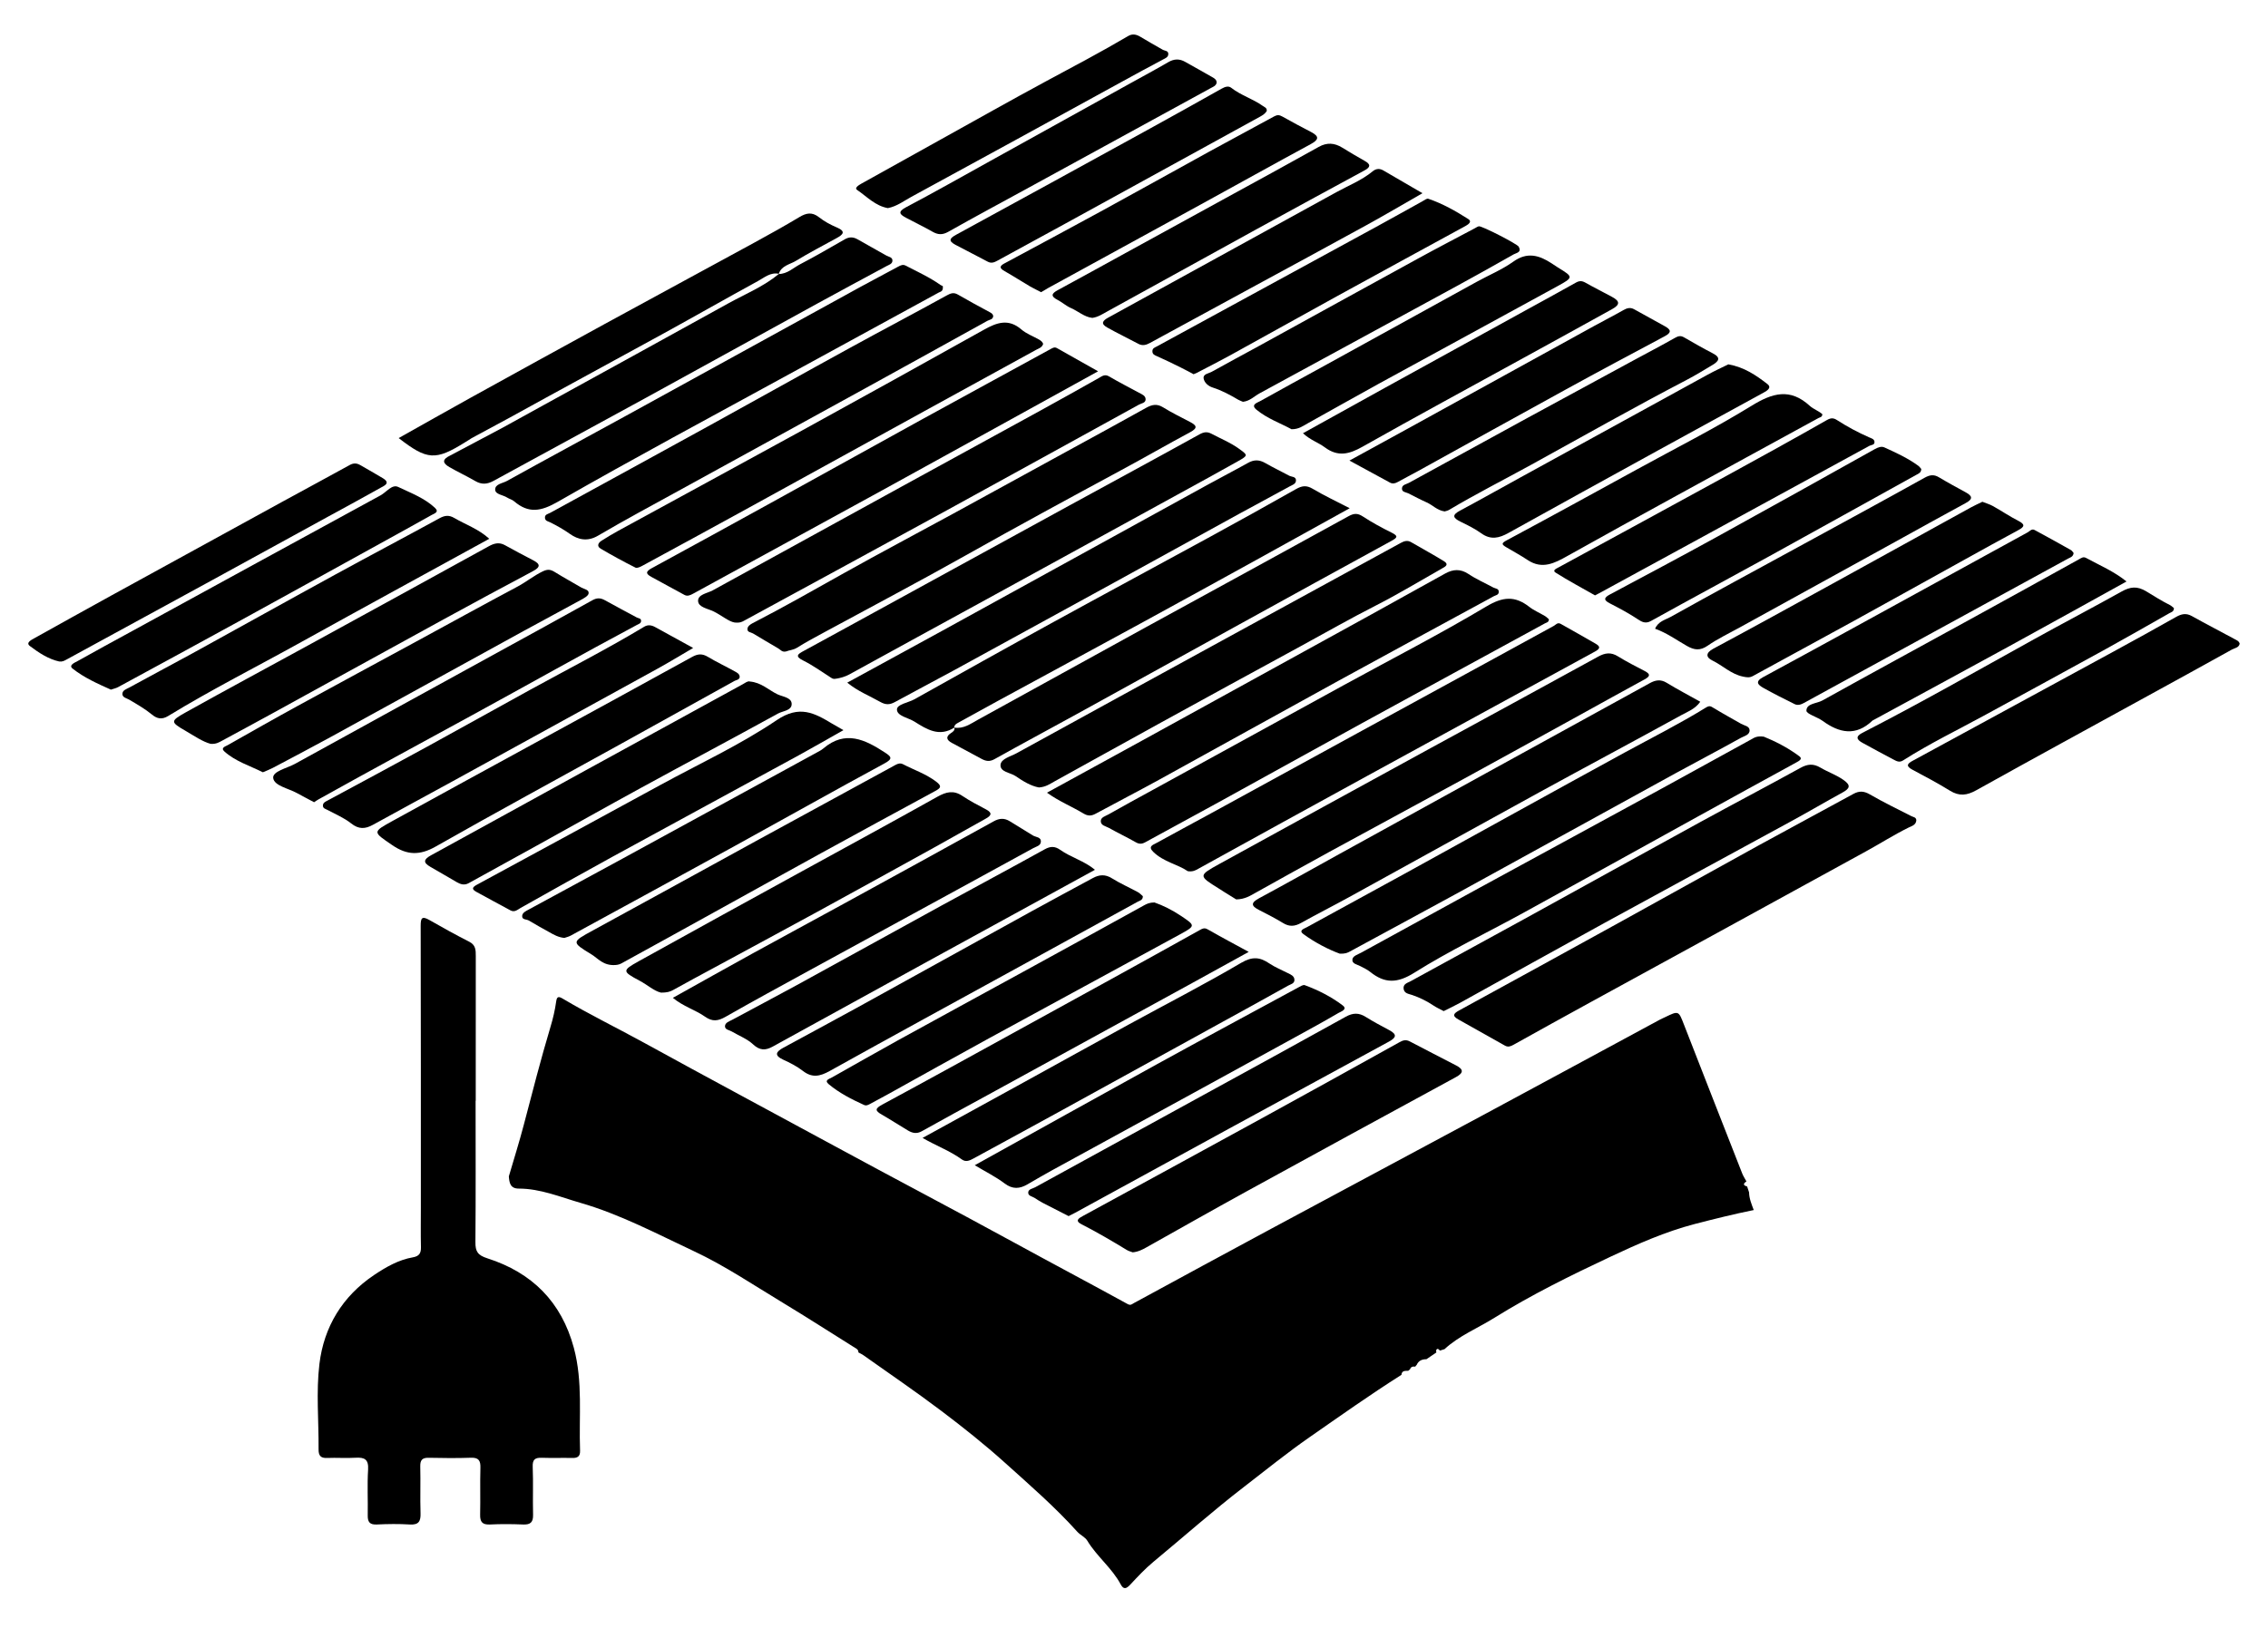
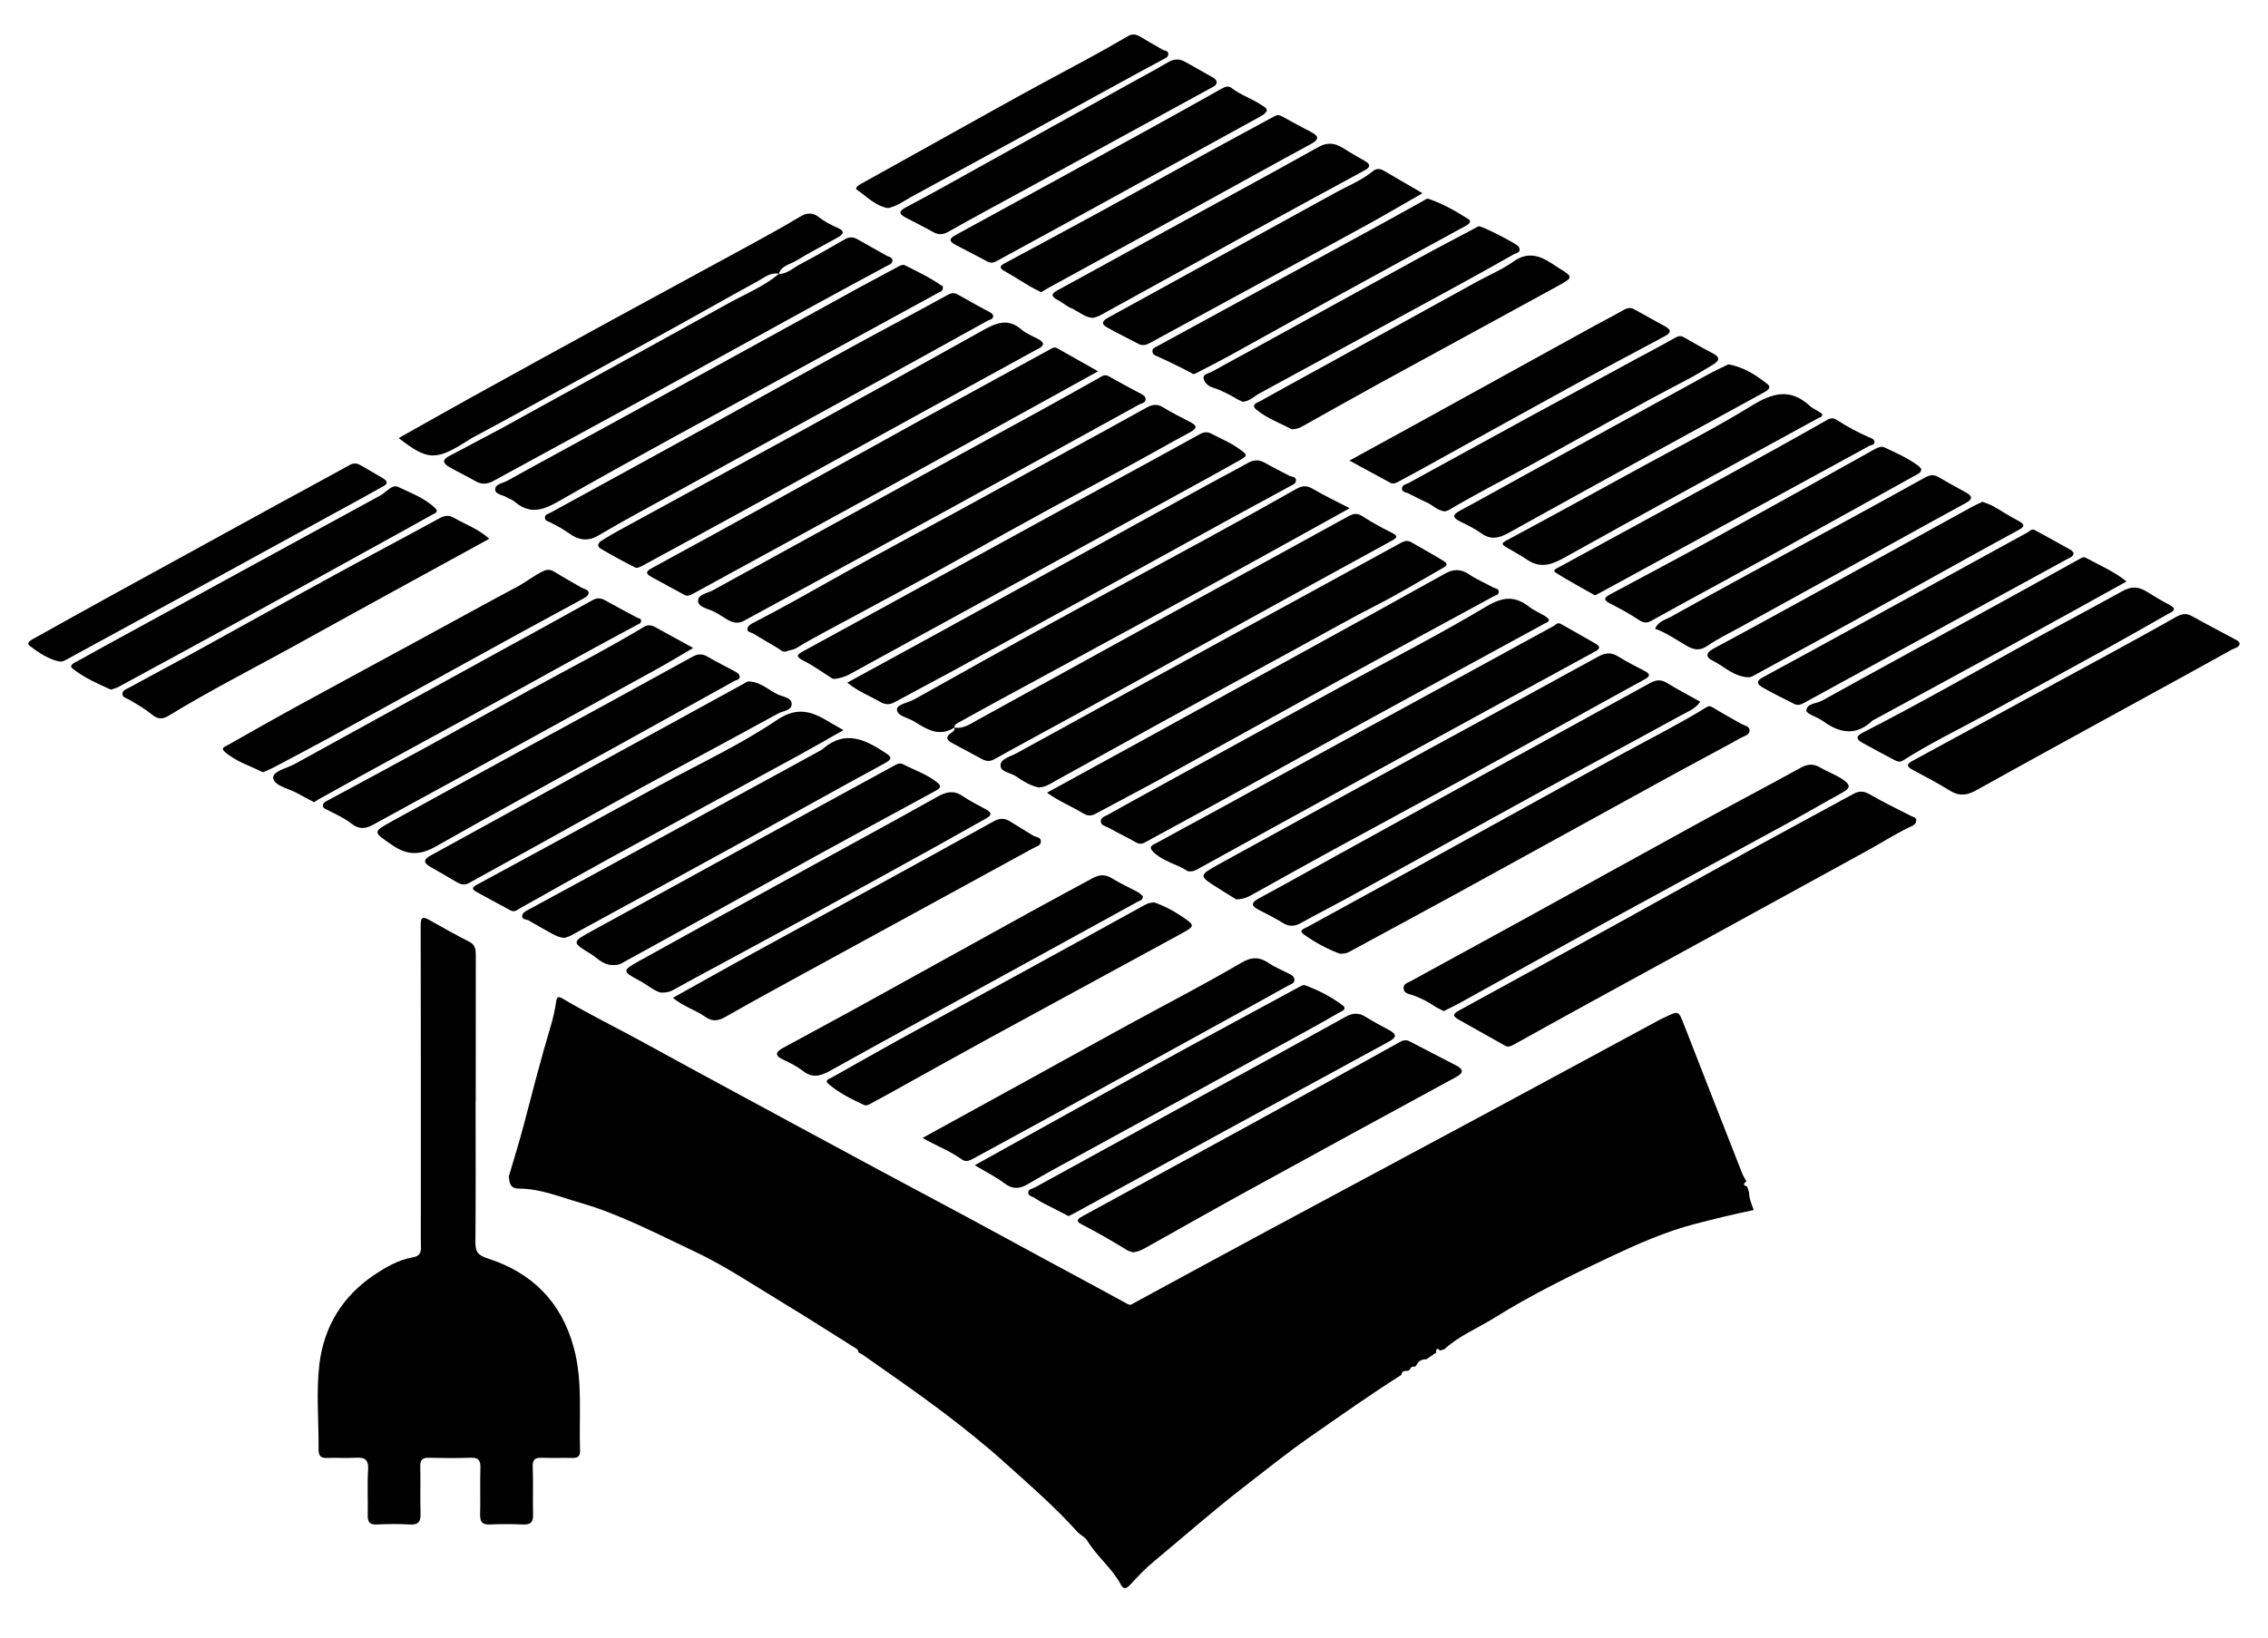
<svg xmlns="http://www.w3.org/2000/svg" id="Layer_1" data-name="Layer 1" viewBox="0 0 500 361.15">
  <defs>
    <style>
      .cls-1 {
        fill: #000;
        stroke-width: 0px;
      }
    </style>
  </defs>
  <path class="cls-1" d="M318.38,297.53c-.31.1-.62.19-.92.29-.17-.13-.39-.41-.52-.38-.4.11-.36.47-.28.8-.73.5-1.47.99-2.2,1.49-.96-.01-1.73.31-2.14,1.25-.12.11-.22.24-.31.38-.55-.08-1,.04-1.18.64-.14.06-.27.16-.37.28-.67.02-1.41-.09-1.5.89-6.89,4.36-13.55,9.09-20.24,13.74-4.92,3.42-9.64,7.24-14.41,10.92-6.86,5.28-13.33,11.03-19.99,16.54-1.86,1.54-3.52,3.32-5.17,5.09-.83.89-1.45,1.11-2.08-.08-1.92-3.61-5.26-6.14-7.36-9.63-.49-.81-1.56-1.25-2.22-1.99-4.92-5.47-10.47-10.28-15.91-15.18-4.51-4.06-9.27-7.85-14.11-11.5-5.6-4.23-11.41-8.18-17.13-12.24-.34-.24-.73-.41-1.09-.61,0-.35-.12-.62-.44-.82-5.41-3.38-10.77-6.84-16.23-10.14-6.47-3.9-12.78-8.17-19.59-11.36-8.21-3.85-16.28-8.15-25.07-10.68-4.46-1.29-8.8-3.13-13.55-3.13-1.89,0-2.09-1.29-2.19-2.7,1.11-3.79,2.3-7.56,3.3-11.38,1.9-7.24,3.75-14.48,5.9-21.65.53-1.76.97-3.63,1.23-5.5.15-1.07.46-1.25,1.44-.66,5.91,3.51,12.1,6.52,18.12,9.83,13.84,7.61,27.76,15.05,41.64,22.58,13.21,7.18,26.54,14.15,39.74,21.37,8.31,4.55,16.69,8.98,24.99,13.54.73.4.92.1,1.43-.18,10.06-5.48,20.13-10.93,30.21-16.36,15.88-8.54,31.77-17.03,47.65-25.57,12.7-6.83,25.39-13.71,38.08-20.56.37-.2.76-.36,1.13-.54,3.05-1.48,3.01-1.46,4.21,1.63,4.26,10.95,8.55,21.88,12.84,32.82.24.61.62,1.17.93,1.75-.73.47-.79.86.15,1.11.14.43.28.86.43,1.3.02,1.39.57,2.66,1.03,3.9-4.43.9-8.72,1.97-13.01,3.08-6.51,1.7-12.58,4.4-18.56,7.21-8.72,4.1-17.4,8.36-25.61,13.48-3.69,2.3-7.79,3.94-11.03,6.94Z" />
  <path class="cls-1" d="M104.85,242.74c0,10.39.05,20.77-.04,31.16-.02,2.06.49,2.89,2.65,3.58,9.8,3.14,16.31,9.57,19.05,19.74,2.02,7.51,1.09,15.12,1.37,22.69.04,1.2-.52,1.62-1.67,1.59-2.26-.05-4.53.04-6.78-.04-1.5-.05-2.06.4-1.99,2.01.14,3.51-.01,7.04.08,10.55.04,1.67-.59,2.22-2.21,2.15-2.42-.1-4.86-.12-7.29,0-1.69.08-2.21-.57-2.17-2.18.08-3.43-.04-6.87.06-10.3.05-1.58-.36-2.3-2.08-2.24-3.1.11-6.2.08-9.3.01-1.4-.03-1.91.45-1.88,1.9.09,3.43-.05,6.87.06,10.3.06,1.78-.38,2.63-2.36,2.51-2.42-.15-4.86-.12-7.28,0-1.62.08-2.03-.61-2-2.06.06-3.35-.13-6.71.08-10.05.14-2.25-.79-2.73-2.76-2.61-2.09.13-4.19-.04-6.28.05-1.45.06-1.89-.54-1.88-1.92.05-6.28-.56-12.64.19-18.83.99-8.14,5.05-14.9,12.06-19.6,2.65-1.77,5.39-3.35,8.57-3.9,1.36-.24,1.78-.91,1.75-2.23-.07-2.93-.02-5.86-.02-8.79,0-20.69.01-41.38-.04-62.07,0-1.7.25-2.24,1.93-1.28,2.89,1.66,5.82,3.28,8.79,4.79,1.43.73,1.43,1.86,1.43,3.15-.02,10.64-.01,21.28-.01,31.91Z" />
  <path class="cls-1" d="M422.47,180.85c-.05,1.08-1.03,1.31-1.71,1.64-3.22,1.59-6.24,3.52-9.38,5.24-20.19,11.11-40.42,22.14-60.63,33.21-5.71,3.13-11.4,6.28-17.09,9.45-.63.35-1.19.57-1.87.19-3.42-1.93-6.84-3.86-10.27-5.77-1.47-.82-1.06-1.33.16-2,11.78-6.44,23.56-12.9,35.32-19.39,10.3-5.68,20.57-11.42,30.87-17.09,6.88-3.78,13.81-7.47,20.7-11.25,1.33-.73,2.36-.66,3.7.12,2.96,1.72,6.06,3.21,9.11,4.77.43.22,1.01.21,1.09.87Z" />
  <path class="cls-1" d="M249.7,276.15c-.37-.14-.86-.26-1.28-.51-3.28-1.99-6.59-3.94-10.02-5.69-1.5-.77-.56-1.33.35-1.82,13.18-7.19,26.37-14.37,39.53-21.59,10.1-5.54,20.17-11.11,30.23-16.71.82-.46,1.44-.63,2.3-.18,3.4,1.8,6.83,3.53,10.24,5.31,1.6.84,1.65,1.61-.03,2.53-15.46,8.41-30.92,16.83-46.34,25.3-7.31,4.02-14.57,8.14-21.85,12.22-.94.53-1.9,1.04-3.14,1.15Z" />
  <path class="cls-1" d="M110.78,94.33c3.07-1.7,6.14-3.39,9.21-5.08,13.53-7.45,27.06-14.87,40.57-22.35,3.76-2.08,7.8-3.71,11.15-6.5l-.02.02c1.89-.01,3.19-1.36,4.71-2.15,3.33-1.73,6.58-3.64,9.84-5.5.97-.56,1.86-.55,2.83.01,2.09,1.21,4.22,2.35,6.31,3.56.53.31,1.45.34,1.36,1.23-.07.64-.77.83-1.28,1.1-5.12,2.77-10.26,5.51-15.37,8.32-12.71,6.97-25.4,13.99-38.11,20.96-11.05,6.05-22.13,12.04-33.18,18.09-1.39.76-2.61.85-4,.05-1.88-1.09-3.85-2.01-5.73-3.09-1.53-.88-1.63-1.69.15-2.54" />
  <path class="cls-1" d="M210.41,160.43c-3.31,2.13-6.03.45-8.8-1.3-1.37-.86-3.81-1.22-3.87-2.63-.05-1.21,2.48-1.53,3.83-2.29,10.05-5.62,20.11-11.25,30.21-16.79,11.47-6.3,22.99-12.49,34.47-18.76,6.51-3.56,13-7.14,19.45-10.8,1.31-.75,2.3-.9,3.67-.09,2.54,1.51,5.23,2.77,8.18,4.3-7.09,3.93-13.78,7.64-20.48,11.34-8.33,4.59-16.65,9.18-25,13.73-10.67,5.82-21.36,11.59-32.03,17.39-2.93,1.59-5.85,3.22-8.78,4.83-.45.25-.9.47-.87,1.09l.02-.02Z" />
  <path class="cls-1" d="M184.37,149.64c-.75.22-1.1-.17-1.53-.44-1.89-1.2-3.72-2.53-5.72-3.52-1.95-.96-1.26-1.43.08-2.15,5.2-2.82,10.39-5.68,15.58-8.52,14.35-7.86,28.69-15.73,43.04-23.58,9.53-5.21,19.08-10.37,28.58-15.63,1.02-.56,1.73-.66,2.73-.13,1.98,1.06,4.08,1.89,5.94,3.23,2.06,1.48,2.16,1.5-.14,2.8-4.22,2.38-8.47,4.7-12.72,7.03-14.29,7.84-28.58,15.67-42.88,23.51-10.02,5.49-20.06,10.96-30.07,16.47-.98.54-2.01.8-2.9.95Z" />
  <path class="cls-1" d="M210.39,160.44c2.01.34,3.55-.82,5.13-1.69,12.36-6.78,24.68-13.62,37.03-20.4,14.91-8.18,29.85-16.3,44.73-24.51,1.2-.66,2-.72,3.16.04,2.02,1.32,4.16,2.49,6.33,3.56,1.56.77,1.29,1.12-.03,1.84-11.21,6.12-22.39,12.28-33.57,18.44-12,6.61-23.98,13.24-35.98,19.85-5.98,3.29-12,6.51-17.96,9.84-1.05.59-1.89.44-2.8-.05-2.21-1.17-4.4-2.37-6.6-3.55-1.24-.67-1.36-1.41-.12-2.2.44-.28.83-.58.7-1.19,0,0-.02.02-.02.02Z" />
  <path class="cls-1" d="M261.84,192.1c-2.14-1.49-5.31-2.02-7.59-4.25-1.24-1.21-.07-1.54.68-1.95,4.02-2.21,8.06-4.38,12.08-6.57,10.92-5.97,21.83-11.96,32.75-17.93,10.74-5.88,21.49-11.74,32.24-17.61,3.51-1.92,7.02-3.84,10.52-5.76.49-.27.85-.85,1.55-.46,2.59,1.48,5.21,2.91,7.78,4.42,1.23.72.63,1.22-.27,1.71-16.7,9.11-33.41,18.22-50.1,27.36-12.45,6.81-24.88,13.66-37.31,20.52-.6.33-1.14.69-2.33.53Z" />
-   <path class="cls-1" d="M388.81,162.43c2.39.96,5.29,2.4,7.89,4.35.78.59-.11,1.03-.73,1.37-7.25,3.96-14.49,7.95-21.73,11.94-12.86,7.1-25.7,14.23-38.58,21.3-7.95,4.36-16.18,8.28-23.85,13.1-3.77,2.37-6.52,2.41-9.75-.18-.64-.52-1.43-.87-2.16-1.26-.71-.38-1.89-.52-1.75-1.5.11-.77,1.18-1.06,1.9-1.46,8.7-4.76,17.38-9.55,26.08-14.3,13.39-7.31,26.8-14.58,40.19-21.89,6.57-3.59,13.13-7.21,19.69-10.82.65-.36,1.26-.85,2.79-.64Z" />
  <path class="cls-1" d="M161.94,137.27c-1.34-.23-2.89-1.61-4.68-2.47-1.25-.6-3.3-.9-3.36-2.26-.07-1.47,2.02-1.7,3.23-2.36,13.82-7.61,27.64-15.2,41.48-22.79,10.24-5.62,20.49-11.22,30.73-16.84,4.32-2.37,8.61-4.77,12.9-7.19.73-.41,1.3-.92,2.26-.36,2.16,1.27,4.39,2.41,6.59,3.6.66.35,1.51.65,1.47,1.51-.04.77-.92.81-1.49,1.13-14.09,7.74-28.16,15.53-42.26,23.25-14.9,8.16-29.85,16.25-44.76,24.38-.45.24-.86.52-2.1.4Z" />
  <path class="cls-1" d="M207.85,63.07c.13,1.23-.48,1.21-.9,1.44-11.12,6.06-22.24,12.13-33.35,18.21-16.9,9.25-33.9,18.34-50.61,27.92-3.73,2.14-6.45,2.64-9.66-.11-.43-.37-1.06-.51-1.54-.82-.9-.58-2.54-.67-2.62-1.68-.09-1.29,1.62-1.44,2.56-1.96,8.67-4.81,17.41-9.51,26.1-14.29,17.27-9.48,34.52-18.98,51.78-28.47,2.78-1.53,5.6-2.98,8.38-4.5.54-.3,1.07-.55,1.65-.25,2.59,1.35,5.27,2.56,7.67,4.26.27.19.61.29.53.25Z" />
  <path class="cls-1" d="M218.96,69.71c-.06.78-.79.76-1.27,1.03-8.98,4.97-17.96,9.95-26.96,14.9-13.52,7.43-27.05,14.84-40.56,22.27-6.14,3.38-12.32,6.68-18.36,10.23-2.32,1.36-4.4.85-6.16-.4-1.37-.97-2.79-1.77-4.27-2.52-.51-.26-1.2-.3-1.24-1.04-.04-.77.67-.82,1.17-1.1,11.8-6.46,23.6-12.91,35.39-19.4,10.23-5.63,20.42-11.35,30.66-16.96,7.09-3.89,14.25-7.65,21.33-11.56.91-.5,1.55-.74,2.49-.2,2.31,1.34,4.65,2.61,7,3.87.39.21.72.4.79.87Z" />
  <path class="cls-1" d="M173.29,143.65c-.85.22-1.2-.36-1.69-.65-1.86-1.11-3.74-2.18-5.58-3.31-.46-.28-1.31-.25-1.24-1.02.05-.59.61-.97,1.14-1.25,6.83-3.52,13.51-7.33,20.21-11.08,7.94-4.44,15.99-8.7,23.97-13.05,8.93-4.88,17.86-9.78,26.78-14.67,5.27-2.89,10.56-5.75,15.8-8.69,1.28-.71,2.36-.95,3.71-.12,1.91,1.18,3.94,2.18,5.93,3.22,1.4.73,1.88,1.3.09,2.26-5.07,2.72-10.06,5.6-15.13,8.33-11.54,6.23-23.06,12.48-34.49,18.91-10.17,5.72-20.5,11.16-30.76,16.73-2.13,1.15-4.27,2.29-6.32,3.57-.83.52-1.74.54-2.43.83Z" />
  <path class="cls-1" d="M341.47,136.56c-.02.69-.51.7-.86.89-13.46,7.34-26.92,14.66-40.36,22.03-10.52,5.77-21,11.6-31.51,17.38-5.41,2.98-10.85,5.9-16.26,8.87-.73.4-1.32.44-2.09,0-1.95-1.11-3.99-2.08-5.95-3.18-.68-.38-1.81-.51-1.76-1.54.04-.8,1.01-1.04,1.63-1.39,3.26-1.86,6.57-3.64,9.86-5.45,14.06-7.71,28.11-15.44,42.17-23.14,10.46-5.73,21.09-11.18,31.33-17.29,3.63-2.17,6.3-2.41,9.49.09,1.04.81,2.31,1.33,3.45,2.02.34.2.62.51.86.71Z" />
  <path class="cls-1" d="M295.4,210.31c-2.54-.93-5.43-2.42-8.05-4.32-1.14-.83.18-1.21.72-1.51,7.16-3.94,14.35-7.83,21.51-11.77,16.17-8.9,32.31-17.87,48.51-26.72,6.02-3.28,12.15-6.36,17.99-9.96.78-.48,1.05-.31,1.67.07,1.99,1.22,4.05,2.33,6.07,3.5.7.4,1.85.5,1.89,1.41.05,1.08-1.22,1.3-1.95,1.71-4.74,2.65-9.55,5.15-14.31,7.76-15.96,8.76-31.9,17.56-47.87,26.32-7.97,4.37-15.99,8.66-23.97,13.01-.53.29-1.03.53-2.23.49Z" />
  <path class="cls-1" d="M242.09,81.87c-16.1,8.88-31.8,17.57-47.53,26.21-13.91,7.64-27.85,15.21-41.77,22.84-.63.35-1.25.61-1.89.27-2.43-1.29-4.82-2.65-7.25-3.95-1.35-.72-1.31-1.22.05-1.96,8.72-4.74,17.42-9.52,26.11-14.31,11.11-6.12,22.19-12.29,33.3-18.41,9.5-5.22,19.02-10.39,28.52-15.6.46-.25.86-.5,1.38-.2,2.95,1.67,5.91,3.33,9.06,5.11Z" />
  <path class="cls-1" d="M318.27,222.96c-.79-.42-1.55-.76-2.24-1.22-1.46-.98-3.02-1.75-4.68-2.32-.77-.27-1.76-.32-1.91-1.36-.16-1.1.87-1.32,1.56-1.7,8.33-4.57,16.67-9.1,25-13.68,12.99-7.15,25.95-14.34,38.96-21.47,7.31-4,14.69-7.87,21.98-11.89,1.56-.86,2.83-.97,4.39-.05,1.64.97,3.47,1.59,5.07,2.71,1.77,1.23,1.35,1.93-.24,2.8-3.8,2.08-7.53,4.28-11.34,6.35-13.63,7.44-27.3,14.83-40.92,22.29-10.69,5.86-21.33,11.81-31.99,17.7-1.16.64-2.37,1.21-3.63,1.84Z" />
  <path class="cls-1" d="M230.81,174.8c7.23-3.96,14.09-7.71,20.95-11.48,16.59-9.13,33.18-18.26,49.77-27.39,5.7-3.14,11.38-6.31,17.07-9.46,1.73-.96,3.37-1.08,5.15.11,1.72,1.15,3.64,1.99,5.47,2.98.47.25,1.27.19,1.19,1.04-.06.62-.68.65-1.1.88-11.4,6.2-22.82,12.38-34.2,18.62-13.23,7.26-26.41,14.6-39.63,21.87-4.61,2.53-9.29,4.95-13.91,7.45-.97.53-1.71.57-2.74-.05-2.53-1.53-5.31-2.63-8-4.56Z" />
  <path class="cls-1" d="M229.07,173.65c-1.81-.32-3.54-1.39-5.17-2.51-1.18-.8-3.48-.89-3.32-2.52.14-1.32,2.22-1.8,3.51-2.51,15.12-8.32,30.27-16.61,45.41-24.9,13.09-7.17,26.19-14.32,39.29-21.48.77-.42,1.5-.66,2.35-.15,2.37,1.39,4.79,2.69,7.13,4.13,1.33.82.27,1.28-.43,1.68-4.86,2.75-9.65,5.66-14.63,8.19-5.57,2.84-10.99,5.93-16.47,8.92-10.49,5.7-20.96,11.43-31.42,17.18-7.61,4.18-15.19,8.42-22.79,12.6-1.01.56-1.99,1.27-3.45,1.36Z" />
  <path class="cls-1" d="M272.53,198.33c-.62-.38-1.58-.98-2.55-1.58-.43-.27-.84-.55-1.27-.81-4.53-2.81-4.55-2.86.17-5.46,15.35-8.45,30.72-16.87,46.09-25.28,12.44-6.8,24.91-13.55,37.33-20.39,1.56-.86,2.84-1.04,4.4-.07,1.91,1.19,3.93,2.2,5.93,3.25,1.29.68,1.13,1.17-.05,1.81-4.84,2.63-9.64,5.31-14.47,7.97-8.56,4.71-17.11,9.44-25.69,14.13-9.75,5.32-19.53,10.59-29.28,15.91-5.43,2.97-10.83,5.99-16.24,9-1.24.69-2.43,1.5-4.39,1.52Z" />
  <path class="cls-1" d="M229.97,75.86c-.27.8-.97.97-1.53,1.27-8.19,4.51-16.39,8.99-24.58,13.49-13.31,7.32-26.61,14.65-39.93,21.97-7.39,4.06-14.8,8.09-22.21,12.11-.49.27-1.24.65-1.62.47-2.6-1.3-5.15-2.7-7.66-4.17-.92-.54-.59-1.29.18-1.77,1.2-.76,2.41-1.49,3.65-2.17,13.48-7.37,26.99-14.69,40.45-22.08,13.44-7.39,26.86-14.81,40.25-22.3,2.81-1.57,5.37-2.47,8.19-.04,1.1.95,2.56,1.48,3.85,2.21.43.25.85.52.96,1.02Z" />
  <path class="cls-1" d="M374.83,154.76c-1.14,1.6-2.78,2.18-4.19,2.95-10.36,5.7-20.8,11.26-31.17,16.94-14.04,7.7-28.04,15.47-42.07,23.19-3.51,1.93-7.08,3.73-10.57,5.68-1.39.78-2.59.87-3.97.02-1.7-1.04-3.48-1.95-5.26-2.86-1.74-.88-1.94-1.57-.03-2.6,5.95-3.2,11.83-6.52,17.74-9.78,10.81-5.96,21.62-11.92,32.44-17.88,11.98-6.59,23.97-13.17,35.95-19.77,1.25-.69,2.39-.91,3.73-.09,2.35,1.44,4.79,2.71,7.4,4.18Z" />
  <path class="cls-1" d="M186.79,150.53c7.14-3.9,14.09-7.68,21.03-11.49,19.44-10.69,38.87-21.4,58.31-32.09,2.99-1.65,6.03-3.21,9.01-4.88,1.31-.74,2.48-.72,3.77.02,1.74,1,3.55,1.86,5.31,2.81.54.29,1.51.15,1.49,1.06-.01.77-.85,1-1.4,1.3-3.65,2.02-7.35,3.97-11.01,5.98-9.13,5.01-18.25,10.05-27.38,15.06-11.89,6.52-23.77,13.04-35.67,19.54-4.31,2.35-8.67,4.62-12.98,6.98-1.14.62-2.03.63-3.23-.05-2.36-1.34-4.92-2.33-7.25-4.23Z" />
  <path class="cls-1" d="M493.76,141.95c-.19.89-1.09.94-1.69,1.27-6.2,3.45-12.42,6.86-18.64,10.27-12.59,6.91-25.21,13.79-37.76,20.78-2.04,1.14-3.74,1.35-5.78.09-2.69-1.67-5.51-3.14-8.3-4.64-1.51-.81-1.1-1.33.11-1.98,14.68-7.97,29.35-15.95,44.02-23.94,4.68-2.55,9.36-5.12,14-7.75,1.19-.67,2.22-.91,3.49-.2,3.13,1.75,6.32,3.39,9.47,5.1.42.23.93.41,1.08,1.01Z" />
  <path class="cls-1" d="M103.99,96.61c-.48.33-.99.62-1.48.93-6.5,4.05-8.32,3.95-14.62-.94,5.34-2.99,10.59-5.98,15.87-8.9,9.84-5.44,19.69-10.86,29.56-16.26,10.96-5.99,21.95-11.92,32.91-17.9,3.36-1.84,6.72-3.7,10-5.67,1.53-.92,2.8-1.17,4.32.03,1.17.92,2.53,1.66,3.9,2.24,2.13.9,1.4,1.59-.02,2.37-3,1.65-6.04,3.23-8.97,5.01-1.34.81-3.2,1.05-3.77,2.88,0,0,.02-.02.02-.02-1.86-.39-3.2.83-4.62,1.6-6.89,3.76-13.71,7.66-20.59,11.44-11.34,6.23-22.73,12.37-34.05,18.63" />
-   <path class="cls-1" d="M275.28,209.91c-4.26,2.35-8.31,4.59-12.38,6.82-15.07,8.26-30.13,16.51-45.2,24.76-4.83,2.65-9.68,5.26-14.48,7.96-1.14.64-2.08.41-3.05-.16-1.93-1.14-3.8-2.38-5.75-3.49-1.56-.89-1.55-1.34.11-2.24,10.21-5.51,20.36-11.11,30.52-16.7,13.22-7.26,26.44-14.51,39.61-21.86.86-.48,1.2-.29,1.88.1,2.74,1.57,5.53,3.05,8.74,4.8Z" />
  <path class="cls-1" d="M203.38,250.93c7.55-4.15,14.9-8.18,22.26-12.23,7.74-4.26,15.47-8.55,23.22-12.79,8.26-4.52,16.65-8.82,24.76-13.59,2.46-1.44,4.13-1.29,6.23.14,1.24.84,2.67,1.4,4,2.09.66.34,1.48.61,1.52,1.5.03.85-.85.99-1.38,1.29-5.52,3.09-11.07,6.13-16.62,9.18-11.35,6.25-22.69,12.5-34.04,18.73-6.22,3.42-12.46,6.8-18.69,10.2-.82.45-1.69.88-2.58.23-2.62-1.9-5.68-3.02-8.67-4.75Z" />
  <path class="cls-1" d="M165.29,150.28c2.55.21,4.15,1.88,6.08,2.81,1.14.55,3.08.69,3.16,2.06.1,1.54-1.93,1.6-3.02,2.2-10,5.5-20.07,10.85-30.08,16.32-7.69,4.2-15.33,8.5-22.99,12.74-5.03,2.78-10.07,5.54-15.1,8.33-.95.53-1.78.27-2.6-.19-1.95-1.12-3.88-2.28-5.84-3.39-1.67-.95-1.52-1.65.11-2.55,11.34-6.2,22.65-12.46,33.98-18.68,11.56-6.35,23.14-12.66,34.71-19.02.59-.33,1.11-.76,1.59-.64Z" />
  <path class="cls-1" d="M254.53,199.01c1.84.64,3.9,1.66,5.84,2.96,3.18,2.14,3.24,2.17-.23,4.07-14.05,7.67-28.13,15.28-42.17,22.95-7.4,4.04-14.75,8.17-22.13,12.26-1.31.73-2.63,1.44-3.95,2.14-.44.23-.89.51-1.42.26-2.75-1.25-5.44-2.63-7.76-4.56-1.05-.87.01-1.13.67-1.49,4.88-2.73,9.72-5.52,14.62-8.22,9.15-5.04,18.34-10.03,27.5-15.05,8.93-4.89,17.85-9.79,26.75-14.71.61-.33,1.18-.61,2.28-.62Z" />
  <path class="cls-1" d="M152.82,142.88c-2.82,1.64-5.28,3.15-7.8,4.54-15.07,8.3-30.15,16.58-45.23,24.86-5.85,3.21-11.73,6.37-17.57,9.6-1.72.95-3.14,1.02-4.81-.31-1.55-1.23-3.45-2.02-5.22-2.97-.43-.24-1-.31-1-.95,0-.59.45-.82.91-1.06,7.35-3.96,14.7-7.9,22.02-11.91,7.61-4.16,15.17-8.41,22.77-12.58,8.4-4.61,16.94-8.97,25.15-13.91.79-.47,1.6-.35,2.39.09,2.68,1.48,5.37,2.95,8.39,4.61Z" />
  <path class="cls-1" d="M69.24,176.9c-1.32-.71-2.57-1.35-3.8-2.03-1.87-1.03-4.98-1.59-5.21-3.29-.2-1.49,3.03-2.17,4.78-3.13,15.05-8.3,30.13-16.57,45.19-24.85,6.79-3.73,13.59-7.44,20.36-11.22,1.01-.57,1.81-.57,2.78-.03,2.33,1.3,4.69,2.54,7.04,3.81.35.19.9.15.95.67.06.64-.53.76-.95.99-12.14,6.48-24.12,13.24-36.19,19.83-11.33,6.18-22.68,12.33-33.95,18.61-.36.2-.69.44-1.01.65Z" />
  <path class="cls-1" d="M214.89,256.95c13.62-7.56,26.87-14.95,40.16-22.27,10.38-5.71,20.81-11.32,31.22-16.96.43-.23,1.02-.61,1.37-.48,2.99,1.1,5.84,2.55,8.36,4.46,1.18.89-.43,1.38-.96,1.69-3.15,1.85-6.36,3.6-9.57,5.36-7.52,4.13-15.05,8.26-22.58,12.38-10.31,5.64-20.63,11.27-30.93,16.92-1.83,1-3.63,2.06-5.44,3.11-1.73,1.01-3.28,1.14-5.05-.2-1.96-1.48-4.21-2.59-6.59-4.02Z" />
  <path class="cls-1" d="M124.37,206.82c-1.33-.15-2.27-.7-3.21-1.23-1.53-.86-3.08-1.69-4.57-2.6-.52-.32-1.56-.12-1.47-1.05.06-.68.79-1.03,1.39-1.35,6.45-3.5,12.91-6.99,19.35-10.5,14.95-8.15,29.89-16.32,44.83-24.49.29-.16.58-.35.83-.56,4.82-4.11,9.21-1.95,13.57.9,1.42.92,1.81,1.38-.11,2.41-11.02,5.96-21.93,12.11-32.91,18.15-12.06,6.64-24.16,13.22-36.24,19.81-.5.27-1.08.39-1.44.52Z" />
  <path class="cls-1" d="M24.46,152.08c-2.91-1.3-5.9-2.63-8.45-4.64-.98-.77.54-1.35,1.14-1.69,4-2.26,8.04-4.43,12.07-6.64,18.22-9.97,36.44-19.94,54.68-29.88,1.28-.7,2.52-2.51,3.89-1.85,2.8,1.34,5.82,2.45,8.13,4.64.98.93-.24,1.24-.8,1.56-3.05,1.73-6.13,3.41-9.2,5.11-11.11,6.13-22.22,12.27-33.34,18.37-8.84,4.85-17.71,9.66-26.57,14.47-.43.23-.92.33-1.55.54Z" />
  <path class="cls-1" d="M135.66,212.8c-2.66.18-3.78-1.43-5.23-2.32-4.5-2.75-4.44-2.73.3-5.32,12.16-6.62,24.28-13.32,36.42-19.97,10.08-5.52,20.18-11,30.26-16.51.56-.31,1.09-.45,1.66-.16,2.44,1.27,5.07,2.14,7.31,3.84,1.29.99,1.05,1.39-.17,2.05-8.44,4.57-16.87,9.16-25.29,13.78-7.74,4.25-15.46,8.55-23.2,12.82-6.92,3.83-13.84,7.66-20.78,11.46-.56.31-1.27.33-1.27.33Z" />
-   <path class="cls-1" d="M241.39,191.8c-12.46,6.83-24.67,13.51-36.87,20.2-11.42,6.27-22.82,12.55-34.23,18.82-1.54.84-2.81.84-4.26-.52-1.31-1.22-3.12-1.91-4.7-2.84-.55-.33-1.5-.39-1.5-1.14,0-.82.93-1.09,1.55-1.42,4.69-2.54,9.42-5.01,14.1-7.57,10.67-5.84,21.32-11.74,31.99-17.59,7.61-4.17,15.26-8.25,22.85-12.46,1.28-.71,2.26-.69,3.41.12,2.38,1.68,5.31,2.44,7.66,4.4Z" />
  <path class="cls-1" d="M145.71,218.88c-1.47-.32-2.99-1.71-4.72-2.63-3.85-2.04-3.86-2.24-.14-4.31,11.96-6.65,23.98-13.23,35.97-19.82,9.95-5.47,19.94-10.88,29.84-16.43,1.95-1.09,3.57-1.49,5.52-.17,1.65,1.11,3.44,2.04,5.21,2.97,1.48.78,1.11,1.38-.07,2.03-3.8,2.12-7.58,4.26-11.38,6.37-8.63,4.77-17.26,9.53-25.91,14.26-7.46,4.07-14.94,8.09-22.41,12.14-3.08,1.67-6.17,3.31-9.22,5.02-.69.39-1.37.58-2.7.58Z" />
  <path class="cls-1" d="M148.35,220.03c6.01-3.35,11.74-6.57,17.49-9.74,6.49-3.57,13.01-7.08,19.51-10.64,11.25-6.16,22.5-12.33,33.72-18.54,1.26-.7,2.35-.74,3.52-.03,1.71,1.04,3.41,2.1,5.12,3.15.66.41,1.87.31,1.75,1.45-.08.82-1.03,1-1.68,1.35-5.42,2.97-10.84,5.93-16.27,8.9-10.99,6-21.98,11.99-32.97,18-6.21,3.4-12.43,6.78-18.59,10.29-1.62.92-2.86,1.14-4.52-.03-2.14-1.51-4.79-2.24-7.1-4.16Z" />
  <path class="cls-1" d="M251.95,197.6c.02.93-.68.99-1.15,1.25-8.68,4.78-17.37,9.54-26.06,14.31-13.95,7.66-27.93,15.27-41.83,23.01-2.14,1.19-3.87,1.57-5.92-.03-1.3-1.01-2.82-1.78-4.33-2.47-2.08-.96-1.55-1.77.01-2.62,5.42-2.95,10.85-5.86,16.25-8.83,12.86-7.09,25.71-14.22,38.57-21.31,4.46-2.46,8.95-4.85,13.42-7.28,1.43-.78,2.75-.88,4.23.05,1.83,1.14,3.82,2.02,5.72,3.05.42.23.76.61,1.08.88Z" />
  <path class="cls-1" d="M107.86,118.81c-13.99,7.68-27.76,15.18-41.47,22.78-9.78,5.43-19.77,10.47-29.32,16.3-1.4.86-2.48.58-3.56-.31-1.56-1.28-3.29-2.27-5.02-3.29-.56-.33-1.45-.46-1.5-1.19-.07-.9.91-1.15,1.51-1.49,4.6-2.53,9.24-4.97,13.84-7.49,10.57-5.81,21.11-11.7,31.7-17.49,7.6-4.16,15.27-8.2,22.87-12.36,1.16-.63,2.08-.73,3.24-.05,2.5,1.46,5.32,2.41,7.72,4.59Z" />
-   <path class="cls-1" d="M46.44,164.03c-1.77-.47-3.56-1.72-5.42-2.8-3.51-2.03-3.56-2.2.06-4.22,8.73-4.87,17.54-9.6,26.31-14.4,13.47-7.38,26.95-14.75,40.4-22.17,1.22-.67,2.28-.9,3.51-.23,2.05,1.12,4.09,2.24,6.17,3.3,1.71.87,1.71,1.54,0,2.45-6.47,3.44-12.93,6.92-19.36,10.44-12.66,6.93-25.29,13.9-37.95,20.85-3.73,2.05-7.48,4.07-11.23,6.1-.66.36-1.31.76-2.49.68Z" />
  <path class="cls-1" d="M235.59,268.17c-1.94-.99-3.88-1.97-5.8-2.97-.59-.31-1.14-.69-1.71-1.05-.53-.34-1.46-.42-1.4-1.22.06-.74.97-.81,1.53-1.12,12.36-6.79,24.73-13.57,37.1-20.35,10.47-5.74,20.95-11.46,31.38-17.26,1.57-.87,2.88-.91,4.39.04,1.69,1.06,3.47,2,5.23,2.94,1.8.96,1.43,1.68-.13,2.52-11.72,6.36-23.43,12.74-35.14,19.13-11.35,6.2-22.7,12.41-34.05,18.62-.43.23-.87.44-1.41.72Z" />
  <path class="cls-1" d="M57.94,170.29c-2.88-1.45-6.03-2.38-8.48-4.59-.88-.79.22-1.1.72-1.38,5.16-2.92,10.31-5.85,15.5-8.69,8.64-4.73,17.31-9.4,25.96-14.1,7.48-4.06,14.94-8.18,22.45-12.18,1.92-1.02,3.59-2.41,5.57-3.36,1.12-.54,1.76-.4,2.68.17,1.91,1.19,3.9,2.26,5.84,3.41.61.36,1.74.45,1.58,1.31-.11.55-1.01,1.03-1.65,1.38-4.23,2.33-8.5,4.59-12.73,6.91-14.16,7.77-28.3,15.57-42.46,23.34-4.24,2.32-8.53,4.57-12.8,6.83-.66.35-1.36.61-2.18.96Z" />
  <path class="cls-1" d="M163.08,149.3c-.13.65-.74.62-1.15.85-8.53,4.74-17.07,9.48-25.61,14.2-13.44,7.43-26.93,14.75-40.28,22.33-3.49,1.98-6.29,1.93-9.57-.32-4.3-2.95-4.44-2.84.16-5.38,10.35-5.71,20.74-11.36,31.11-17.04,11.63-6.36,23.27-12.68,34.86-19.09,1.27-.7,2.24-.74,3.47,0,1.92,1.15,3.96,2.11,5.92,3.2.48.27,1.07.53,1.08,1.24Z" />
  <path class="cls-1" d="M185.95,161c-3.49,1.97-6.66,3.8-9.87,5.56-13.71,7.48-27.45,14.92-41.16,22.42-6.74,3.69-13.43,7.46-20.13,11.22-.72.41-1.34,1.05-2.27.54-2.48-1.35-4.98-2.68-7.46-4.05-1.14-.63-.99-1.02.15-1.64,13.51-7.31,26.99-14.66,40.48-22.01,8.57-4.67,17.51-8.81,25.56-14.25,4.99-3.37,8.29-1.58,12.21.79.7.42,1.42.81,2.48,1.42Z" />
  <path class="cls-1" d="M401.76,91.33c-.04.71-.56.68-.9.87-10.62,5.81-21.24,11.6-31.85,17.43-7.83,4.3-15.65,8.59-23.44,12.96-2.85,1.6-5.58,3.04-8.79.9-1.53-1.02-3.15-1.89-4.73-2.83-1.12-.66-1.01-.91.18-1.55,9.63-5.16,19.2-10.42,28.78-15.67,8.41-4.61,16.98-8.95,25.14-13.96,4.61-2.84,8.49-3.97,12.85.03.78.72,1.97,1.1,2.75,1.83Z" />
  <path class="cls-1" d="M268.22,18.26c-.17.69-.77.87-1.27,1.15-13.37,7.32-26.75,14.63-40.13,21.95-5.93,3.24-11.89,6.44-17.78,9.76-1.28.72-2.27.66-3.47-.03-1.88-1.08-3.86-2.01-5.77-3.04-1.37-.73-2.05-1.3-.04-2.36,6.27-3.31,12.45-6.81,18.65-10.25,10.22-5.66,20.44-11.33,30.65-17,2.83-1.57,5.69-3.1,8.49-4.73,1.3-.76,2.49-.79,3.77-.05,1.95,1.12,3.94,2.18,5.89,3.32.48.28,1.05.59,1.01,1.29Z" />
  <path class="cls-1" d="M313.59,42.61c-4.3,2.46-8.3,4.82-12.38,7.06-8.55,4.7-17.14,9.34-25.72,14-7.31,3.97-14.62,7.95-21.93,11.93-.84.46-1.65.73-2.6.22-2.27-1.22-4.61-2.33-6.86-3.6-1.48-.83-1.06-1.49.26-2.21,16.76-9.19,33.49-18.43,50.25-27.63,2.71-1.49,5.61-2.62,8.03-4.62.69-.57,1.49-.67,2.34-.17,2.78,1.64,5.58,3.25,8.61,5.01Z" />
  <path class="cls-1" d="M468.8,128.23c-8.83,4.88-17.35,9.62-25.9,14.3-9.95,5.44-19.92,10.84-29.88,16.25-.07.04-.16.06-.22.12-3.65,3.5-7.29,2.76-10.99.06-1.18-.86-3.58-1.52-3.57-2.25.02-1.62,2.25-1.54,3.51-2.24,10.87-6.04,21.79-11.97,32.68-17.95,7.98-4.38,15.95-8.78,23.92-13.2.53-.29.92-.63,1.58-.27,2.98,1.62,6.13,2.95,8.89,5.18Z" />
  <path class="cls-1" d="M437.04,110.65c.77.31,1.59.54,2.31.94,1.88,1.05,3.67,2.27,5.59,3.25,1.56.8,1.43,1.3,0,2.07-3.89,2.09-7.76,4.24-11.63,6.38-8.26,4.57-16.49,9.16-24.76,13.71-7.36,4.05-14.76,8.04-22.12,12.08-.74.41-1.39.28-2.16.12-2.61-.53-4.48-2.44-6.78-3.56-1.39-.67-1.53-1.65.22-2.59,8.82-4.72,17.58-9.56,26.34-14.37,10.16-5.58,20.3-11.2,30.46-16.79.8-.44,1.64-.81,2.52-1.24Z" />
  <path class="cls-1" d="M284.73,94.65c-2.4-1.31-5.32-2.33-7.71-4.29-1.36-1.11.1-1.53.76-1.89,4.8-2.69,9.63-5.31,14.45-7.96,11.1-6.12,22.19-12.24,33.29-18.35,2.71-1.49,5.61-2.69,8.11-4.47,3.06-2.19,5.67-1.41,8.39.35.49.32.97.66,1.46.96,3.41,2.09,3.45,2.15-.16,4.13-13.15,7.21-26.34,14.36-39.49,21.56-5.2,2.85-10.34,5.79-15.53,8.66-1.01.56-1.96,1.32-3.57,1.3Z" />
  <path class="cls-1" d="M274.04,88.61c-.3-.13-.7-.26-1.05-.46-1.8-1.06-3.62-2.05-5.63-2.69-.99-.31-1.86-1.08-2.01-2.01-.16-.99,1.11-1.09,1.79-1.47,3.42-1.92,6.88-3.75,10.32-5.64,11.76-6.46,23.51-12.95,35.29-19.4,4.1-2.25,8.25-4.4,12.38-6.6.29-.16.58-.36.89-.44.62-.14,8.46,3.89,8.79,4.49.71,1.27-.5,1.36-1.13,1.71-4.14,2.34-8.28,4.67-12.45,6.94-14.52,7.92-29.05,15.81-43.57,23.71-1.16.63-2.1,1.68-3.62,1.85Z" />
  <path class="cls-1" d="M297.5,101.56c4.38-2.4,8.37-4.58,12.36-6.77,13.88-7.64,27.76-15.29,41.64-22.94,2.12-1.17,4.28-2.26,6.38-3.46.8-.46,1.53-.66,2.35-.21,2.27,1.25,4.53,2.51,6.8,3.76,1.33.73,1.56,1.37,0,2.19-7.3,3.89-14.59,7.78-21.84,11.76-10.91,5.98-21.78,12.03-32.67,18.04-1.46.81-2.95,1.56-4.4,2.37-.56.31-1.1.43-1.67.13-2.84-1.53-5.67-3.08-8.96-4.87Z" />
  <path class="cls-1" d="M240.82,70.1c-1.77-.19-3.11-1.47-4.7-2.16-1.06-.46-1.96-1.29-2.99-1.82-1.58-.82-1.28-1.41.06-2.14,4.99-2.7,9.95-5.45,14.93-8.18,7.91-4.34,15.82-8.67,23.72-13.01,6.3-3.45,12.61-6.88,18.87-10.39,1.83-1.03,3.48-.9,5.19.15,1.64,1,3.29,2,4.96,2.93,1.31.73,1.34,1.35.01,2.07-7.99,4.34-15.98,8.66-23.94,13.04-10.96,6.02-21.91,12.07-32.86,18.11-1.02.56-2,1.22-3.25,1.4Z" />
  <path class="cls-1" d="M351.64,131.29c-2.93-1.67-5.87-3.23-8.68-5.01-.79-.5.1-.87.61-1.15,12.38-6.74,24.76-13.47,37.12-20.24,7.39-4.05,14.77-8.1,22.09-12.28.95-.54,1.52-.42,2.23.04,2.25,1.45,4.59,2.7,7.03,3.78.5.22,1.23.37,1.21,1.09-.02.64-.73.57-1.14.8-11.71,6.4-23.43,12.8-35.15,19.19-8.13,4.43-16.26,8.86-24.4,13.3-.28.15-.57.3-.91.47Z" />
  <path class="cls-1" d="M263.13,82.52c-.92-.49-1.86-1.01-2.82-1.48-1.72-.85-3.43-1.7-5.19-2.47-.58-.25-1.09-.43-1.06-1.17.02-.62.51-.76.96-1,16.32-8.88,32.63-17.78,48.93-26.68,3.21-1.75,6.4-3.55,9.61-5.32.43-.24.99-.69,1.33-.57,3.15,1.07,6.04,2.71,8.83,4.49.82.52.07,1.13-.56,1.47-9.52,5.2-19.05,10.38-28.56,15.61-7.82,4.3-15.61,8.67-23.43,12.97-2.4,1.32-4.86,2.56-7.29,3.83-.22.11-.45.2-.76.33Z" />
  <path class="cls-1" d="M479.26,134.09c0,.81-.59.89-.99,1.12-4.71,2.67-9.41,5.37-14.15,7.98-8.74,4.81-17.51,9.57-26.27,14.36-6.13,3.35-12.43,6.39-18.33,10.15-.82.52-1.46.11-2.1-.22-2.29-1.19-4.55-2.44-6.81-3.67-1.31-.71-1.59-1.41-.03-2.21,12.76-6.55,25.23-13.65,37.77-20.6,6.42-3.56,12.93-6.96,19.34-10.54,1.93-1.08,3.46-1.29,5.5-.04,1.69,1.03,3.39,2.11,5.18,3,.35.18.64.48.9.68Z" />
  <path class="cls-1" d="M423.56,103.42c-.02.82-.58,1.01-1.1,1.29-10.8,5.97-21.58,11.99-32.39,17.94-8.7,4.79-17.45,9.48-26.13,14.3-1.17.65-2.03.16-2.77-.33-2.02-1.35-4.15-2.48-6.3-3.59-1.46-.75-1.21-1.27.08-1.96,7.79-4.16,15.59-8.3,23.33-12.56,11.71-6.44,23.37-12.96,35.03-19.47.71-.39,1.45-.69,2.14-.37,2.58,1.18,5.18,2.36,7.48,4.06.26.19.44.48.62.68Z" />
  <path class="cls-1" d="M279.29,24.44c-.33.58-.87.94-1.47,1.27-14.27,7.83-28.53,15.68-42.8,23.51-5.04,2.77-10.1,5.51-15.15,8.27-.67.37-1.32.64-2.12.21-2.36-1.27-4.76-2.46-7.12-3.72-1.63-.87-1.26-1.45.2-2.24,13.99-7.62,27.95-15.29,41.91-22.96,5.55-3.05,11.08-6.13,16.6-9.24.73-.41,1.49-.66,2.1-.18,2.13,1.67,4.77,2.44,6.95,3.99.4.29.94.42.88,1.1Z" />
  <path class="cls-1" d="M229.52,64.43c-.84-.44-1.67-.82-2.45-1.28-1.87-1.1-3.69-2.28-5.58-3.35-.99-.56-1.32-1.03-.12-1.68,7.26-3.91,14.55-7.8,21.79-11.76,7.84-4.28,15.63-8.64,23.45-12.94,4.75-2.61,9.53-5.14,14.28-7.75.69-.38,1.15-.35,1.82.03,2.09,1.19,4.23,2.31,6.37,3.43,1.81.96,1.66,1.68-.1,2.64-8.14,4.41-16.23,8.92-24.35,13.37-11.19,6.14-22.38,12.25-33.57,18.38-.5.28-.99.58-1.54.91Z" />
  <path class="cls-1" d="M318.45,112.77c-1.64-.24-2.62-1.41-3.92-1.98-1.37-.61-2.7-1.32-4.05-2-.56-.28-1.49-.25-1.4-1.15.07-.76.91-.84,1.49-1.15,8.72-4.76,17.42-9.55,26.13-14.31,7.83-4.27,15.67-8.51,23.51-12.76,3-1.63,6.03-3.2,9-4.89.74-.42,1.28-.59,2.05-.14,2.1,1.21,4.2,2.42,6.35,3.53,1.94,1,1.2,1.8-.11,2.58-1.86,1.11-3.7,2.25-5.62,3.25-11.6,6.05-22.99,12.5-34.45,18.81-5.99,3.29-12.09,6.38-17.97,9.88-.34.2-.77.27-1.03.35Z" />
  <path class="cls-1" d="M381.02,80.34c3.5.62,6.13,2.41,8.62,4.35,1,.78-.02,1.44-.77,1.85-7.82,4.29-15.66,8.55-23.47,12.85-10.96,6.03-21.92,12.06-32.86,18.14-2.04,1.14-3.9,1.59-6,.06-1.41-1.03-3.02-1.79-4.59-2.57-1.59-.79-1.94-1.42-.1-2.41,4.49-2.4,8.92-4.9,13.38-7.35,13.76-7.56,27.52-15.12,41.28-22.66,1.53-.84,3.12-1.56,4.5-2.25Z" />
  <path class="cls-1" d="M364.89,138.63c.67-1.62,2.23-1.94,3.39-2.58,9.33-5.21,18.74-10.29,28.12-15.41,9.3-5.08,18.61-10.12,27.87-15.28,1.19-.66,2.07-.79,3.21-.1,1.93,1.16,3.91,2.23,5.89,3.31,1.47.8,1.62,1.48,0,2.35-5.42,2.94-10.81,5.94-16.21,8.92-11.17,6.16-22.35,12.31-33.53,18.47-2.4,1.33-4.91,2.51-7.16,4.07-1.67,1.16-2.97.97-4.57.06-2.3-1.31-4.46-2.89-7.03-3.8Z" />
  <path class="cls-1" d="M457.15,121.96c-.11.85-.77.96-1.25,1.23-14.93,8.17-29.86,16.32-44.79,24.48-4.47,2.44-8.94,4.87-13.4,7.33-.71.4-1.41.61-2.13.24-2.31-1.16-4.63-2.3-6.87-3.57-1.12-.64-1.88-1.35-.02-2.35,12.31-6.66,24.56-13.41,36.83-20.14,7.16-3.92,14.31-7.84,21.46-11.77.5-.27.92-.88,1.56-.54,2.69,1.45,5.36,2.93,8.02,4.43.26.15.43.47.59.65Z" />
  <path class="cls-1" d="M13.07,145.87c-2.38-.52-4.51-1.92-6.48-3.41-.98-.74.34-1.36,1.01-1.74,5.61-3.13,11.22-6.25,16.85-9.35,12.71-6.99,25.43-13.96,38.14-20.92,4.83-2.65,9.69-5.24,14.51-7.91.85-.47,1.56-.43,2.34.03,1.66.97,3.34,1.89,4.98,2.89,1.74,1.07.31,1.64-.46,2.07-3.78,2.14-7.61,4.19-11.42,6.28-8.55,4.69-17.1,9.39-25.66,14.06-10.75,5.87-21.52,11.72-32.27,17.6-.46.25-.87.48-1.54.4Z" />
-   <path class="cls-1" d="M287.24,95.54c6.14-3.41,12.09-6.72,18.06-10.01,10.31-5.69,20.62-11.36,30.94-17.04,3.72-2.05,7.46-4.07,11.16-6.16.76-.43,1.33-.44,2.08-.02,1.95,1.1,3.96,2.1,5.93,3.17,1.74.94,1.76,1.71-.01,2.69-6.48,3.6-12.99,7.16-19.48,10.73-11.84,6.51-23.73,12.94-35.49,19.58-2.94,1.66-5.43,2.35-8.37.16-1.42-1.06-3.22-1.61-4.8-3.1Z" />
  <path class="cls-1" d="M195.79,45.9c-2.82-.48-4.68-2.56-6.84-4.02-.66-.44.4-1.07.94-1.38,5.76-3.21,11.53-6.42,17.29-9.62,7.79-4.32,15.55-8.71,23.39-12.94,6.09-3.28,12.21-6.49,18.17-10.01.87-.51,1.74-.37,2.61.15,1.64.99,3.31,1.93,4.97,2.88.47.27,1.28.18,1.24.99-.03.67-.61.88-1.15,1.16-3.09,1.63-6.15,3.31-9.22,4.99-15.42,8.45-30.83,16.92-46.28,25.31-1.65.9-3.21,2.1-5.12,2.47Z" />
</svg>